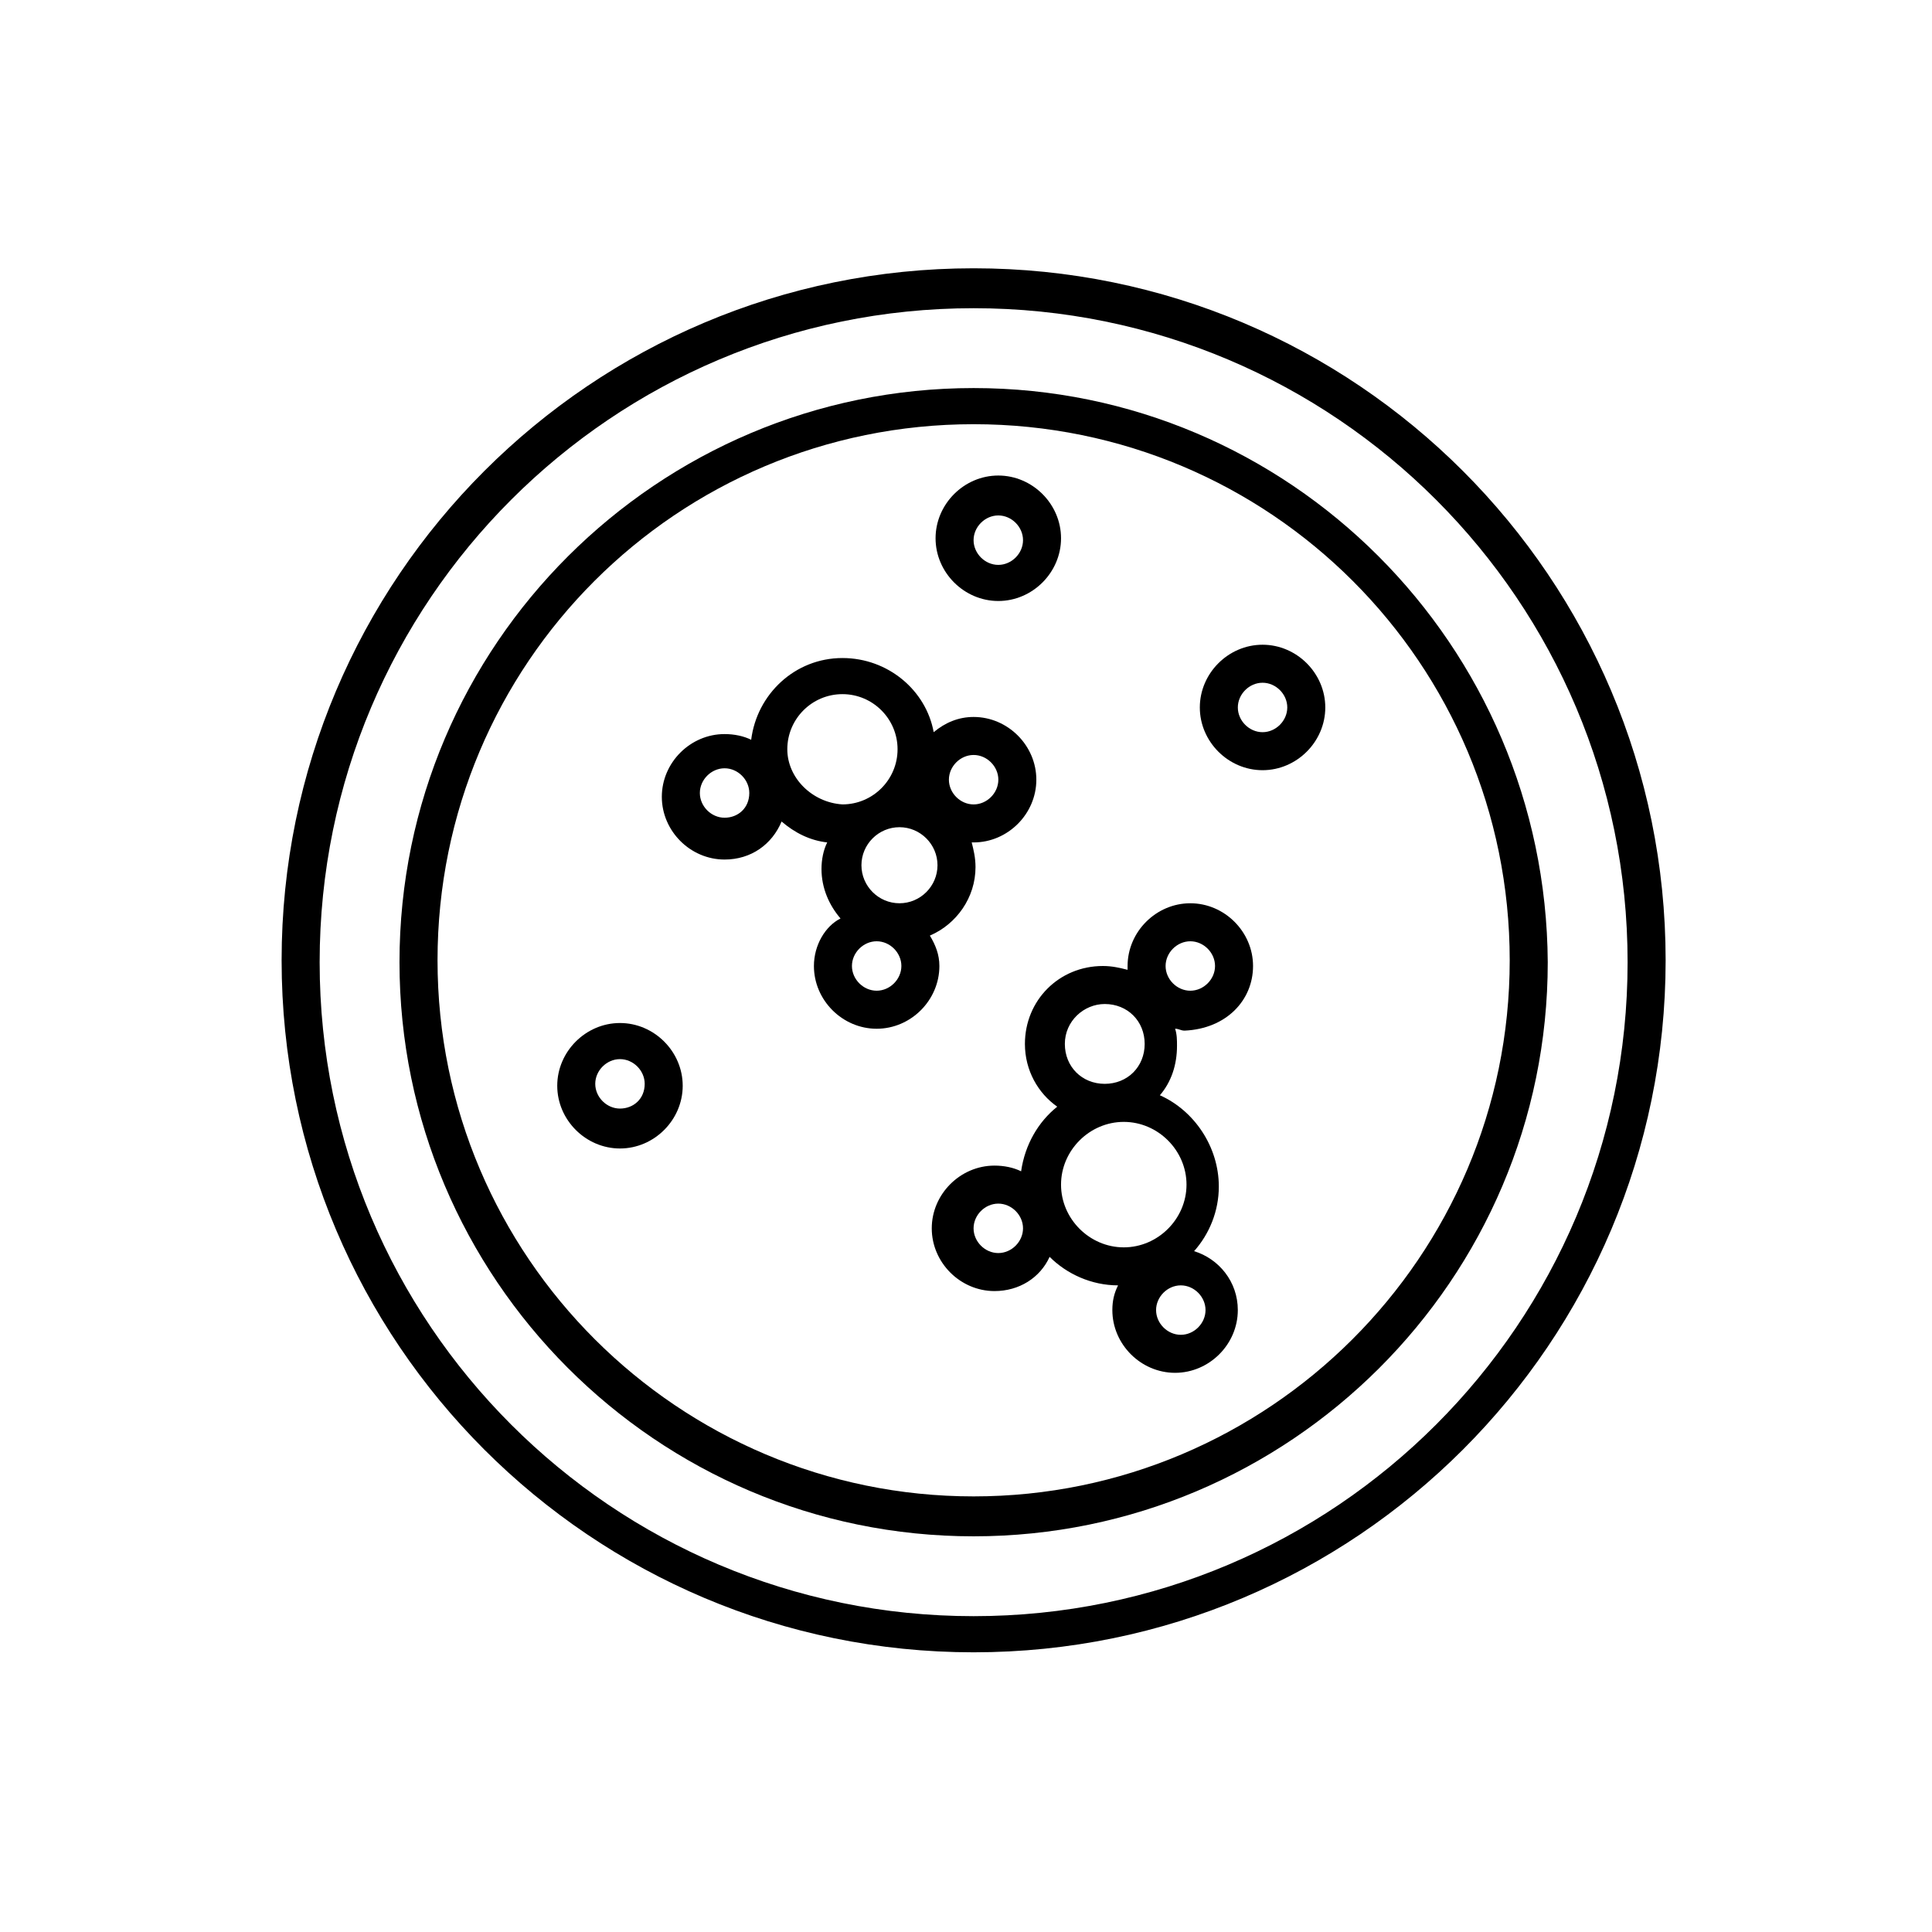
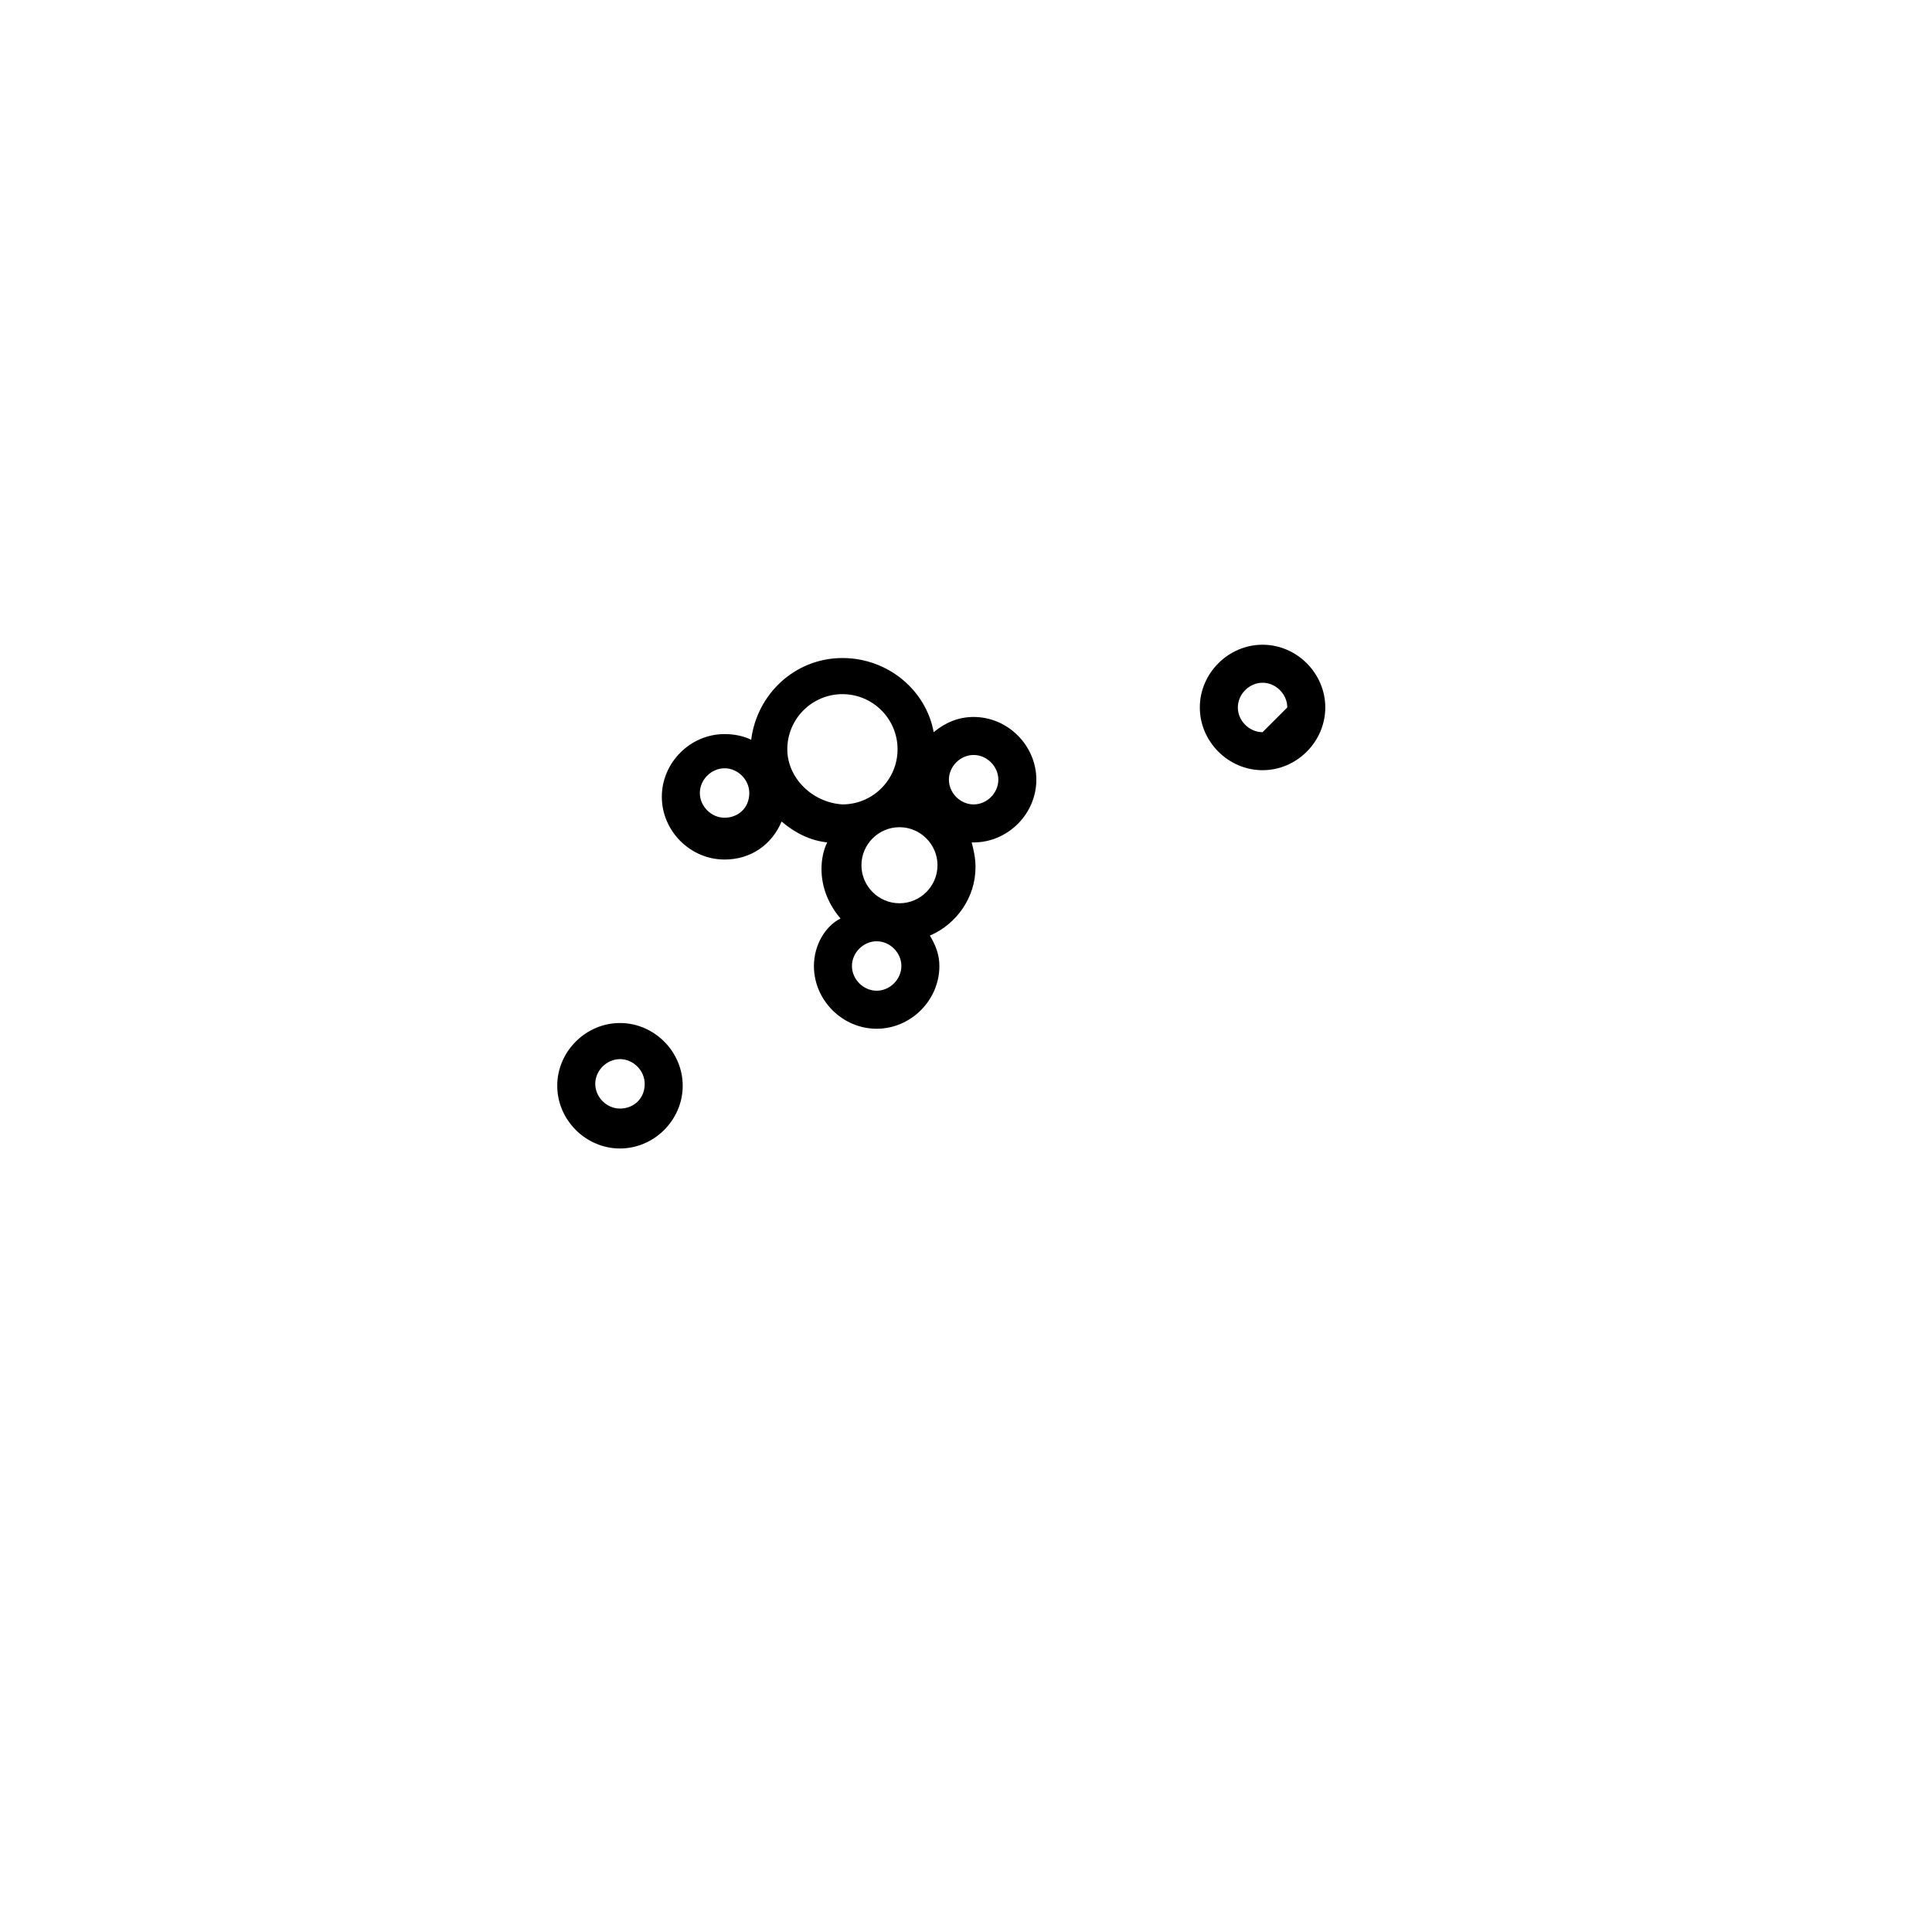
<svg xmlns="http://www.w3.org/2000/svg" fill="#000000" width="800px" height="800px" version="1.1" viewBox="144 144 512 512">
  <g>
-     <path d="m402.02 215.1c-101.27 0-183.39 82.121-183.39 183.39s82.121 183.39 183.39 183.39 183.39-82.121 183.39-183.39-82.121-183.39-183.39-183.39zm0 357.2c-95.723 0-173.31-77.586-173.31-173.31 0-95.723 77.586-173.31 173.31-173.31s173.31 77.586 173.31 173.31c0 95.723-77.586 173.31-173.31 173.31z" />
-     <path d="m402.02 246.84c-83.633 0-152.15 68.016-152.15 152.15 0 83.633 68.016 152.15 152.15 152.15 83.633 0 152.15-68.016 152.15-152.15-0.508-84.137-68.523-152.15-152.15-152.15zm0 293.72c-78.09 0-142.07-63.48-142.07-142.07s63.48-142.07 142.07-142.07 142.07 63.48 142.07 142.07-63.984 142.07-142.07 142.07z" />
    <path d="m308.3 415.11c-9.07 0-16.625 7.559-16.625 16.625 0 9.07 7.559 16.625 16.625 16.625 9.07 0 16.625-7.559 16.625-16.625 0-9.066-7.555-16.625-16.625-16.625zm0 22.672c-3.527 0-6.551-3.023-6.551-6.551s3.023-6.551 6.551-6.551c3.527 0 6.551 3.023 6.551 6.551 0 4.031-3.023 6.551-6.551 6.551z" />
-     <path d="m476.07 400c0-9.07-7.559-16.625-16.625-16.625-9.07 0-16.625 7.559-16.625 16.625v1.008c-2.016-0.504-4.031-1.008-6.551-1.008-11.586 0-20.656 9.07-20.656 20.656 0 7.055 3.527 13.098 8.566 16.625-5.039 4.031-8.566 10.078-9.574 17.129-2.016-1.008-4.535-1.512-7.055-1.512-9.07 0-16.625 7.559-16.625 16.625 0 9.07 7.559 16.625 16.625 16.625 6.551 0 12.09-3.527 14.609-9.07 4.535 4.535 11.082 7.559 18.137 7.559-1.008 2.016-1.512 4.031-1.512 6.551 0 9.07 7.559 16.625 16.625 16.625 9.07 0 16.625-7.559 16.625-16.625 0-7.559-5.039-13.602-11.586-15.617 4.031-4.535 6.551-10.578 6.551-17.129 0-10.578-6.551-20.152-15.617-24.184 3.023-3.527 4.535-8.062 4.535-13.098 0-1.512 0-3.023-0.504-4.535 1.008 0 1.512 0.504 2.519 0.504 11.082-0.504 18.137-8.062 18.137-17.129zm-16.625-6.551c3.527 0 6.551 3.023 6.551 6.551s-3.023 6.551-6.551 6.551c-3.527 0-6.551-3.023-6.551-6.551s3.023-6.551 6.551-6.551zm-22.672 16.625c6.047 0 10.578 4.535 10.578 10.578 0 6.047-4.535 10.578-10.578 10.578-6.047 0-10.578-4.535-10.578-10.578-0.004-6.043 5.035-10.578 10.578-10.578zm-28.215 66c-3.527 0-6.551-3.023-6.551-6.551 0-3.527 3.023-6.551 6.551-6.551s6.551 3.023 6.551 6.551c0 3.527-3.023 6.551-6.551 6.551zm48.367 21.664c-3.527 0-6.551-3.023-6.551-6.551s3.023-6.551 6.551-6.551c3.527 0 6.551 3.023 6.551 6.551-0.004 3.527-3.023 6.551-6.551 6.551zm1.512-39.801c0 9.07-7.559 16.625-16.625 16.625-9.07 0-16.629-7.559-16.629-16.625 0-9.07 7.559-16.625 16.625-16.625 9.07 0 16.629 7.555 16.629 16.625z" />
-     <path d="m478.59 314.86c-9.07 0-16.625 7.559-16.625 16.625 0 9.07 7.559 16.625 16.625 16.625 9.07 0 16.625-7.559 16.625-16.625 0-9.07-7.559-16.625-16.625-16.625zm0 23.176c-3.527 0-6.551-3.023-6.551-6.551 0-3.527 3.023-6.551 6.551-6.551s6.551 3.023 6.551 6.551c-0.004 3.527-3.023 6.551-6.551 6.551z" />
-     <path d="m408.56 303.27c9.07 0 16.625-7.559 16.625-16.625 0-9.07-7.559-16.625-16.625-16.625-9.07 0-16.625 7.559-16.625 16.625 0 9.07 7.559 16.625 16.625 16.625zm0-22.672c3.527 0 6.551 3.023 6.551 6.551 0 3.527-3.023 6.551-6.551 6.551s-6.551-3.023-6.551-6.551c0.004-3.527 3.023-6.551 6.551-6.551z" />
+     <path d="m478.59 314.86c-9.07 0-16.625 7.559-16.625 16.625 0 9.07 7.559 16.625 16.625 16.625 9.07 0 16.625-7.559 16.625-16.625 0-9.07-7.559-16.625-16.625-16.625zm0 23.176c-3.527 0-6.551-3.023-6.551-6.551 0-3.527 3.023-6.551 6.551-6.551s6.551 3.023 6.551 6.551z" />
    <path d="m390.43 391.94c7.055-3.023 12.09-10.078 12.09-18.137 0-2.519-0.504-4.535-1.008-6.551h0.504c9.07 0 16.625-7.559 16.625-16.625 0-9.07-7.559-16.625-16.625-16.625-4.031 0-7.559 1.512-10.578 4.031-2.016-11.082-12.09-19.648-24.184-19.648-12.594 0-22.672 9.574-24.184 21.664-2.016-1.008-4.535-1.512-7.055-1.512-9.07 0-16.625 7.559-16.625 16.625 0 9.07 7.559 16.625 16.625 16.625 7.055 0 12.594-4.031 15.113-10.078 3.527 3.023 7.559 5.039 12.09 5.543-1.008 2.016-1.512 4.535-1.512 7.055 0 5.039 2.016 9.574 5.039 13.098-4.027 2.016-7.047 7.055-7.047 12.598 0 9.07 7.559 16.625 16.625 16.625 9.07 0 16.625-7.559 16.625-16.625 0-3.023-1.008-5.543-2.519-8.062zm-8.062-8.566c-5.543 0-10.078-4.535-10.078-10.078s4.535-10.078 10.078-10.078 10.078 4.535 10.078 10.078c0 5.547-4.535 10.078-10.078 10.078zm19.652-39.297c3.527 0 6.551 3.023 6.551 6.551s-3.023 6.551-6.551 6.551-6.551-3.023-6.551-6.551 3.023-6.551 6.551-6.551zm-66 16.629c-3.527 0-6.551-3.023-6.551-6.551s3.023-6.551 6.551-6.551 6.551 3.023 6.551 6.551c-0.004 4.031-3.023 6.551-6.551 6.551zm16.625-18.141c0-8.062 6.551-14.609 14.609-14.609 8.062 0 14.609 6.551 14.609 14.609 0 8.062-6.551 14.609-14.609 14.609-8.059-0.5-14.609-7.051-14.609-14.609zm23.68 63.984c-3.527 0-6.551-3.023-6.551-6.551s3.023-6.551 6.551-6.551c3.527 0 6.551 3.023 6.551 6.551-0.004 3.527-3.023 6.551-6.551 6.551z" />
  </g>
</svg>